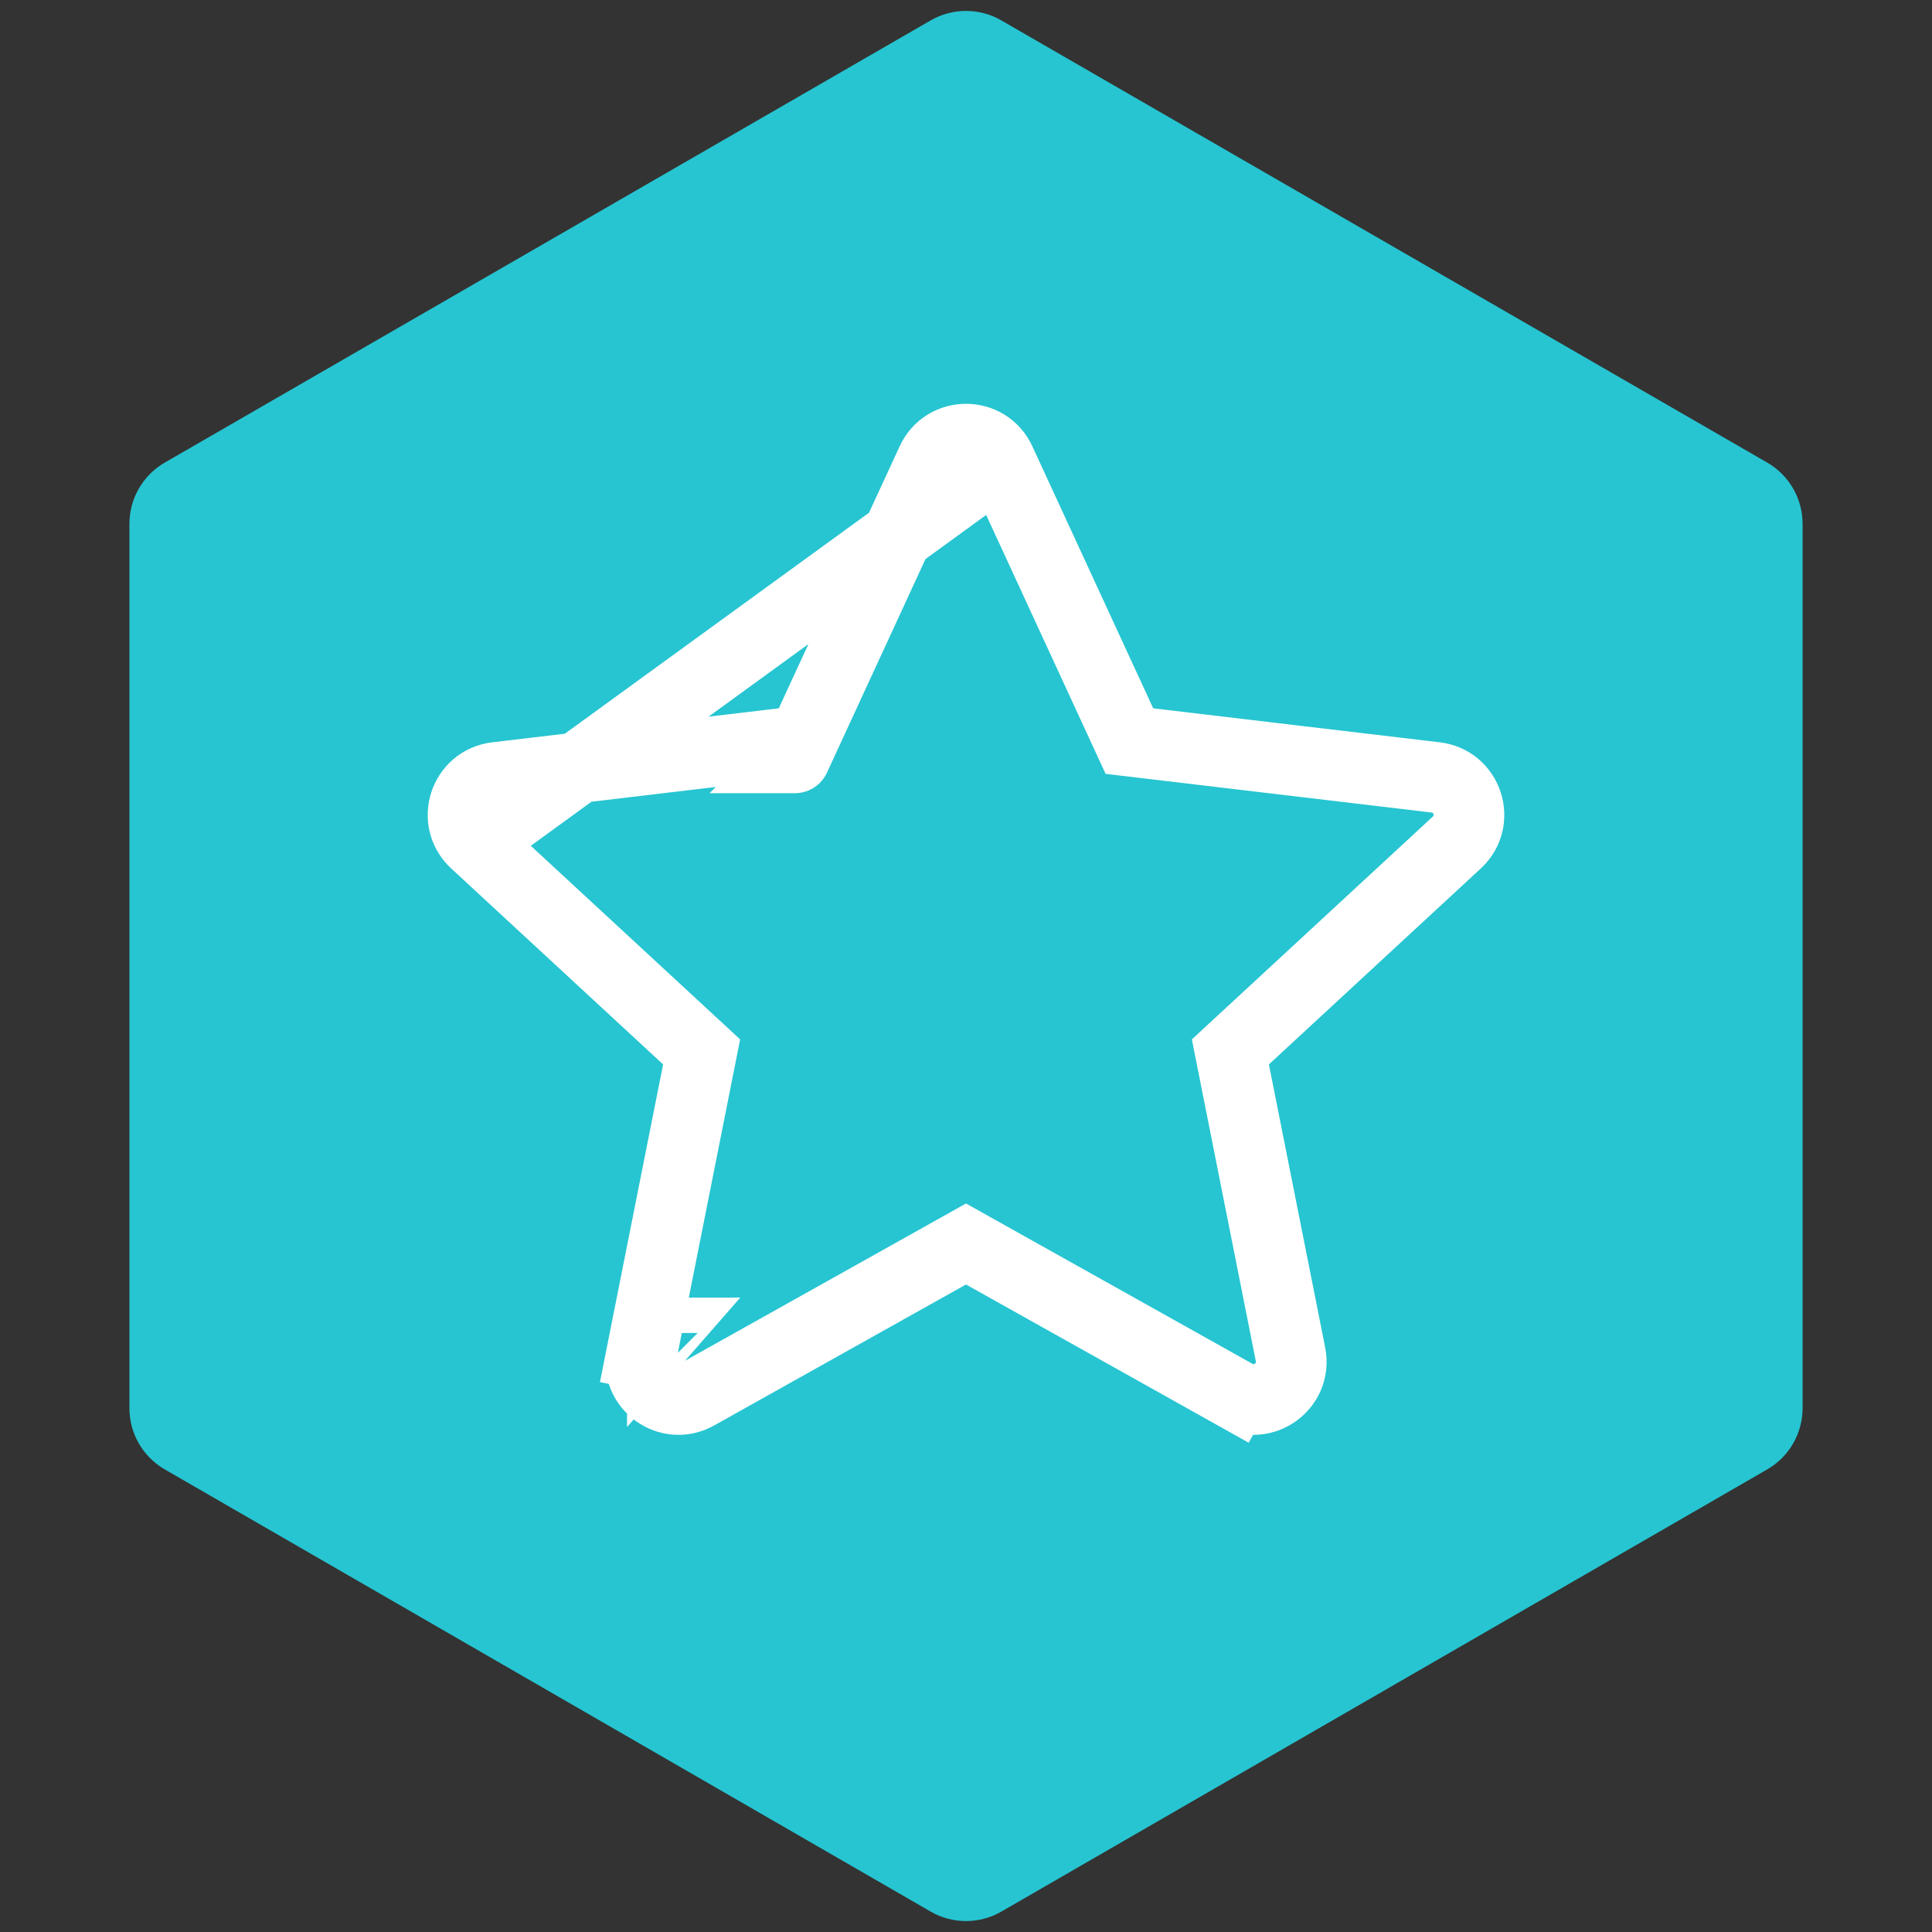
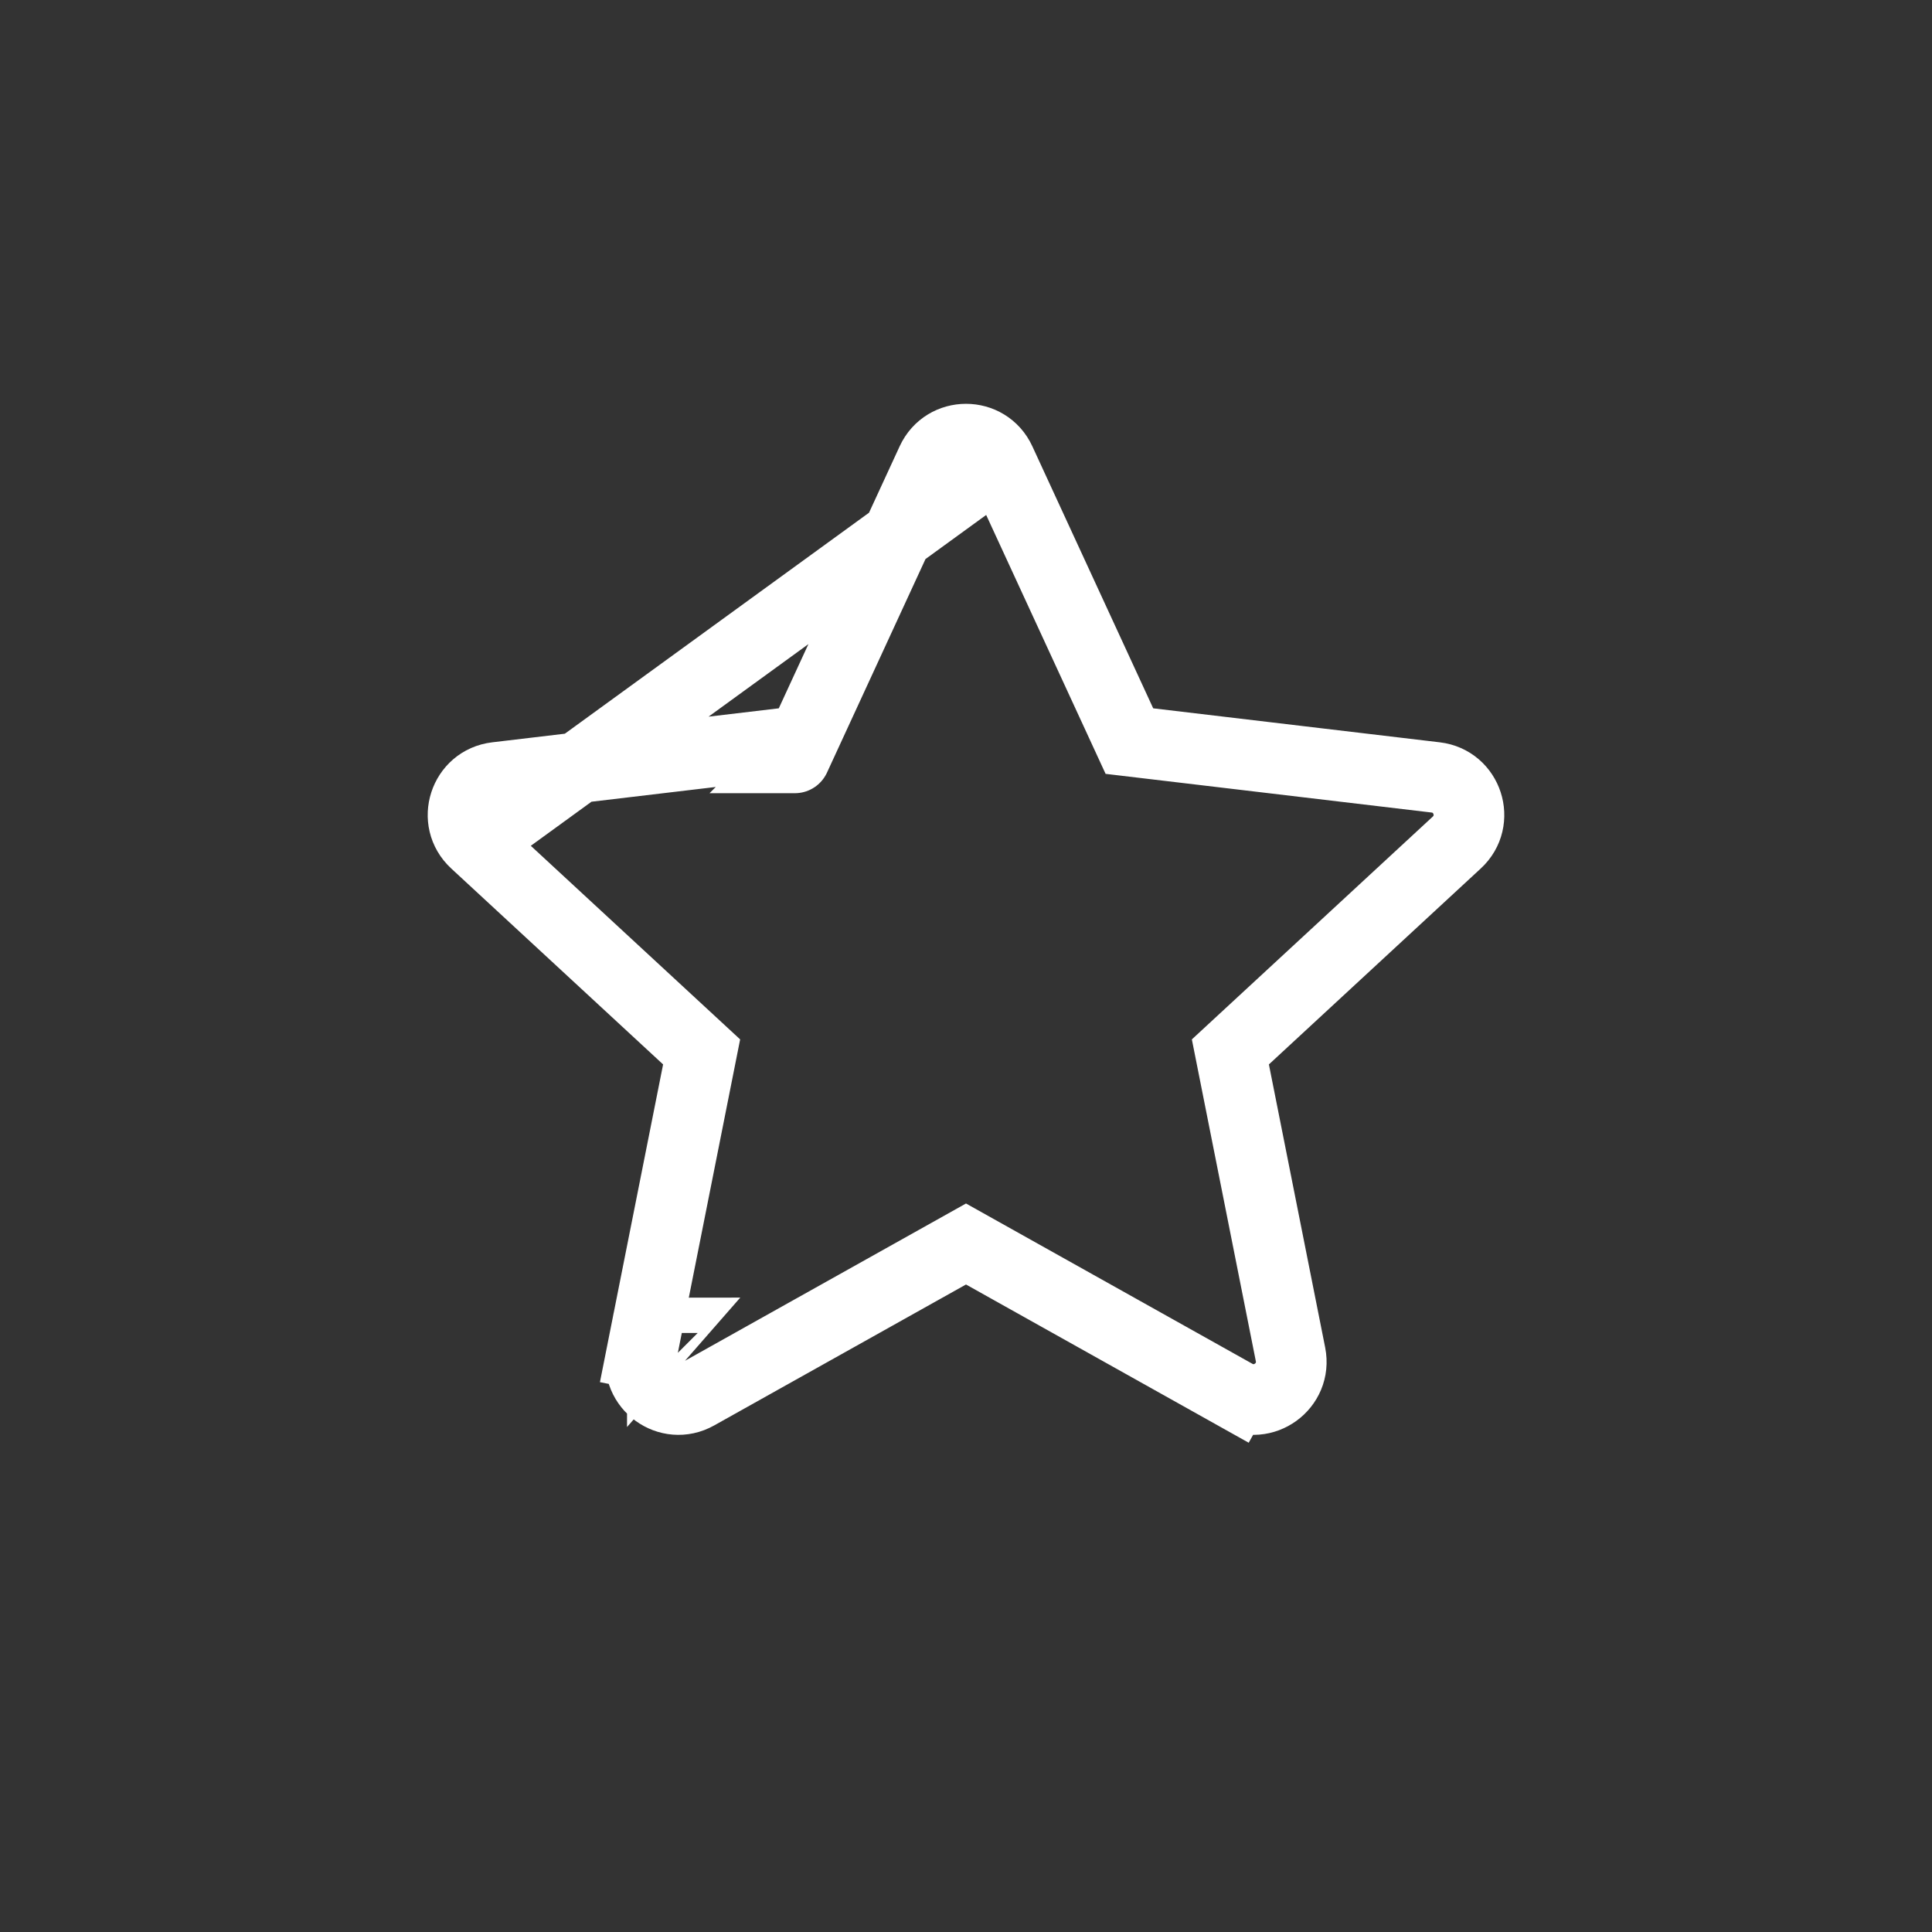
<svg xmlns="http://www.w3.org/2000/svg" width="82" height="82" viewBox="0 0 82 82" fill="none">
  <rect x="0" y="0" width="82" height="82" fill="#333333" stroke="none" />
-   <path d="M39.5 0.866C40.428 0.33 41.572 0.33 42.5 0.866L75.007 19.634C75.935 20.17 76.507 21.16 76.507 22.232V59.768C76.507 60.84 75.935 61.83 75.007 62.366L42.5 81.134C41.572 81.67 40.428 81.67 39.5 81.134L6.993 62.366C6.065 61.83 5.493 60.84 5.493 59.768V22.232C5.493 21.16 6.065 20.17 6.993 19.634L39.5 0.866Z" fill="#26C5D1" />
  <path d="M42.453 19.569L47.935 31.454L60.934 32.996C62.289 33.156 62.834 34.832 61.831 35.759L52.221 44.646L54.773 57.484L54.773 57.484C55.038 58.824 53.613 59.859 52.422 59.192L53.154 57.883L52.422 59.192L41 52.799L29.578 59.192C28.387 59.859 26.962 58.824 27.227 57.484L28.699 57.777L27.227 57.484L29.779 44.646L20.169 35.759M42.453 19.569L20.169 35.759M42.453 19.569C42.453 19.569 42.453 19.569 42.453 19.569C41.881 18.329 40.119 18.329 39.547 19.569C39.547 19.569 39.547 19.569 39.547 19.569L34.065 31.454L21.067 32.996C19.711 33.156 19.166 34.832 20.169 35.759M42.453 19.569L20.169 35.759M28.113 56.575C28.113 56.574 28.114 56.574 28.114 56.574L28.113 56.575L28.113 56.575ZM40.316 52.416L40.316 52.416L40.316 52.416ZM33.736 32.166C33.737 32.166 33.737 32.165 33.737 32.165L33.736 32.166Z" stroke="white" stroke-width="3" />
</svg>